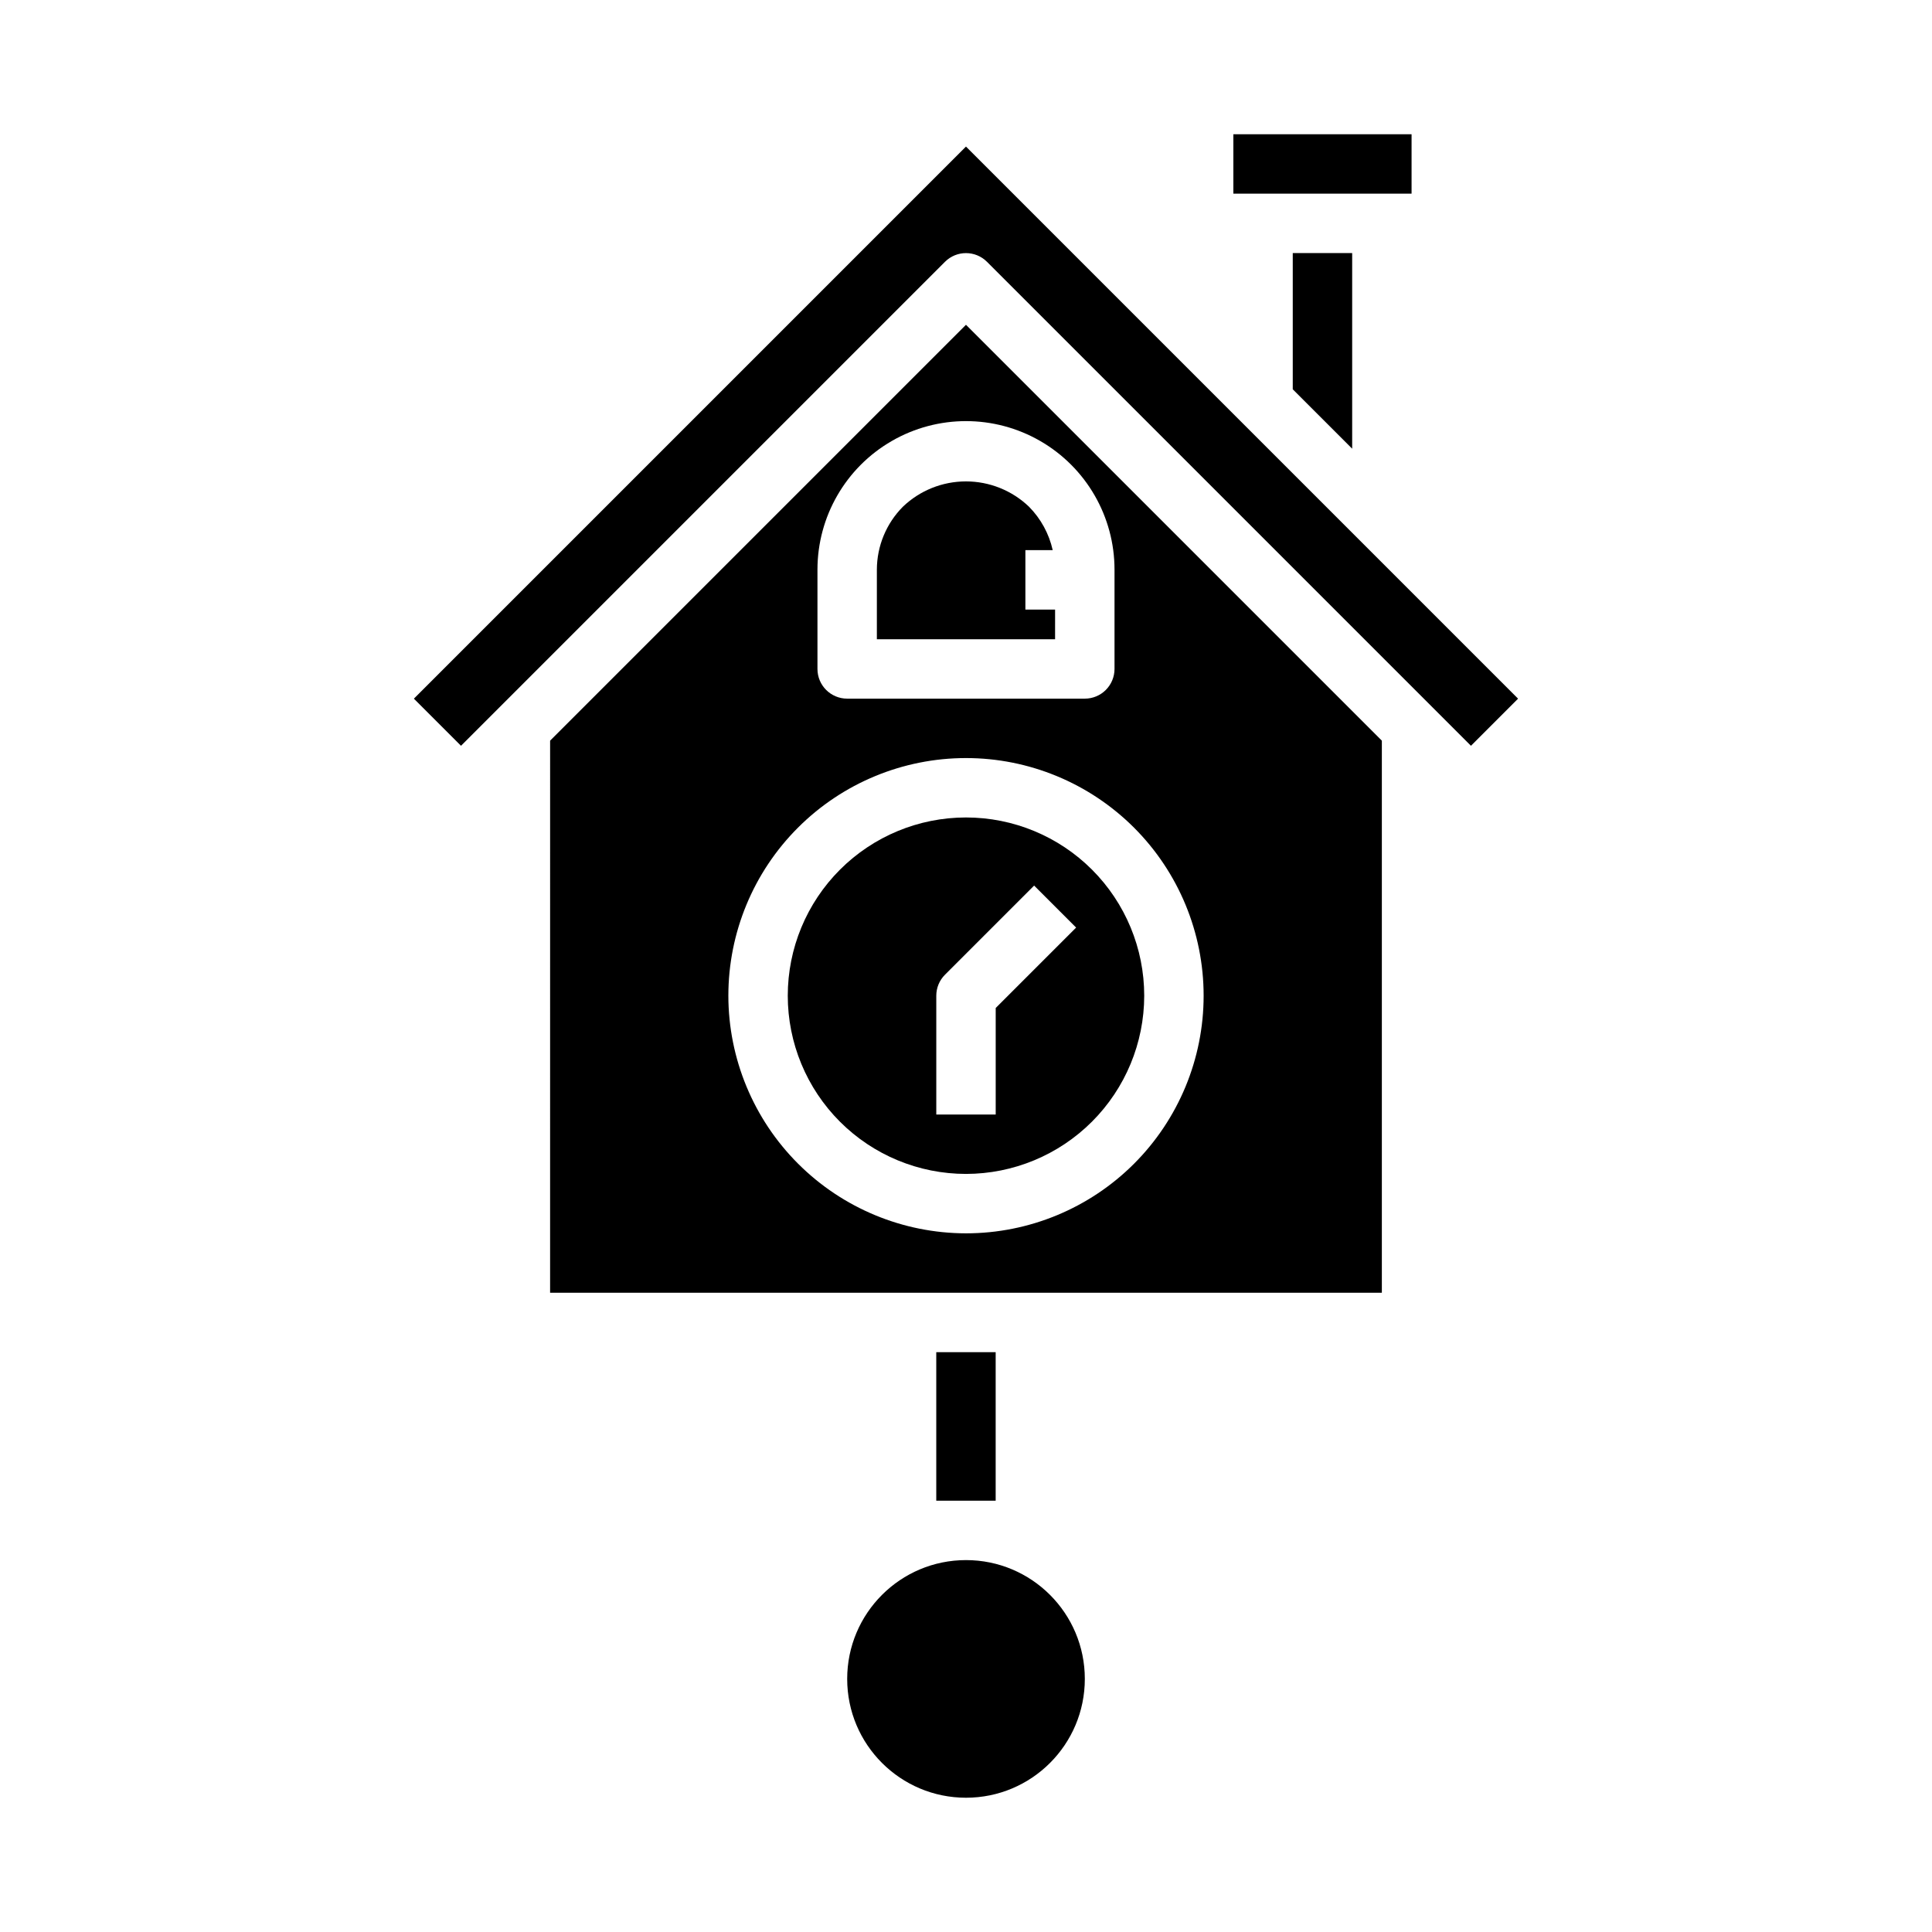
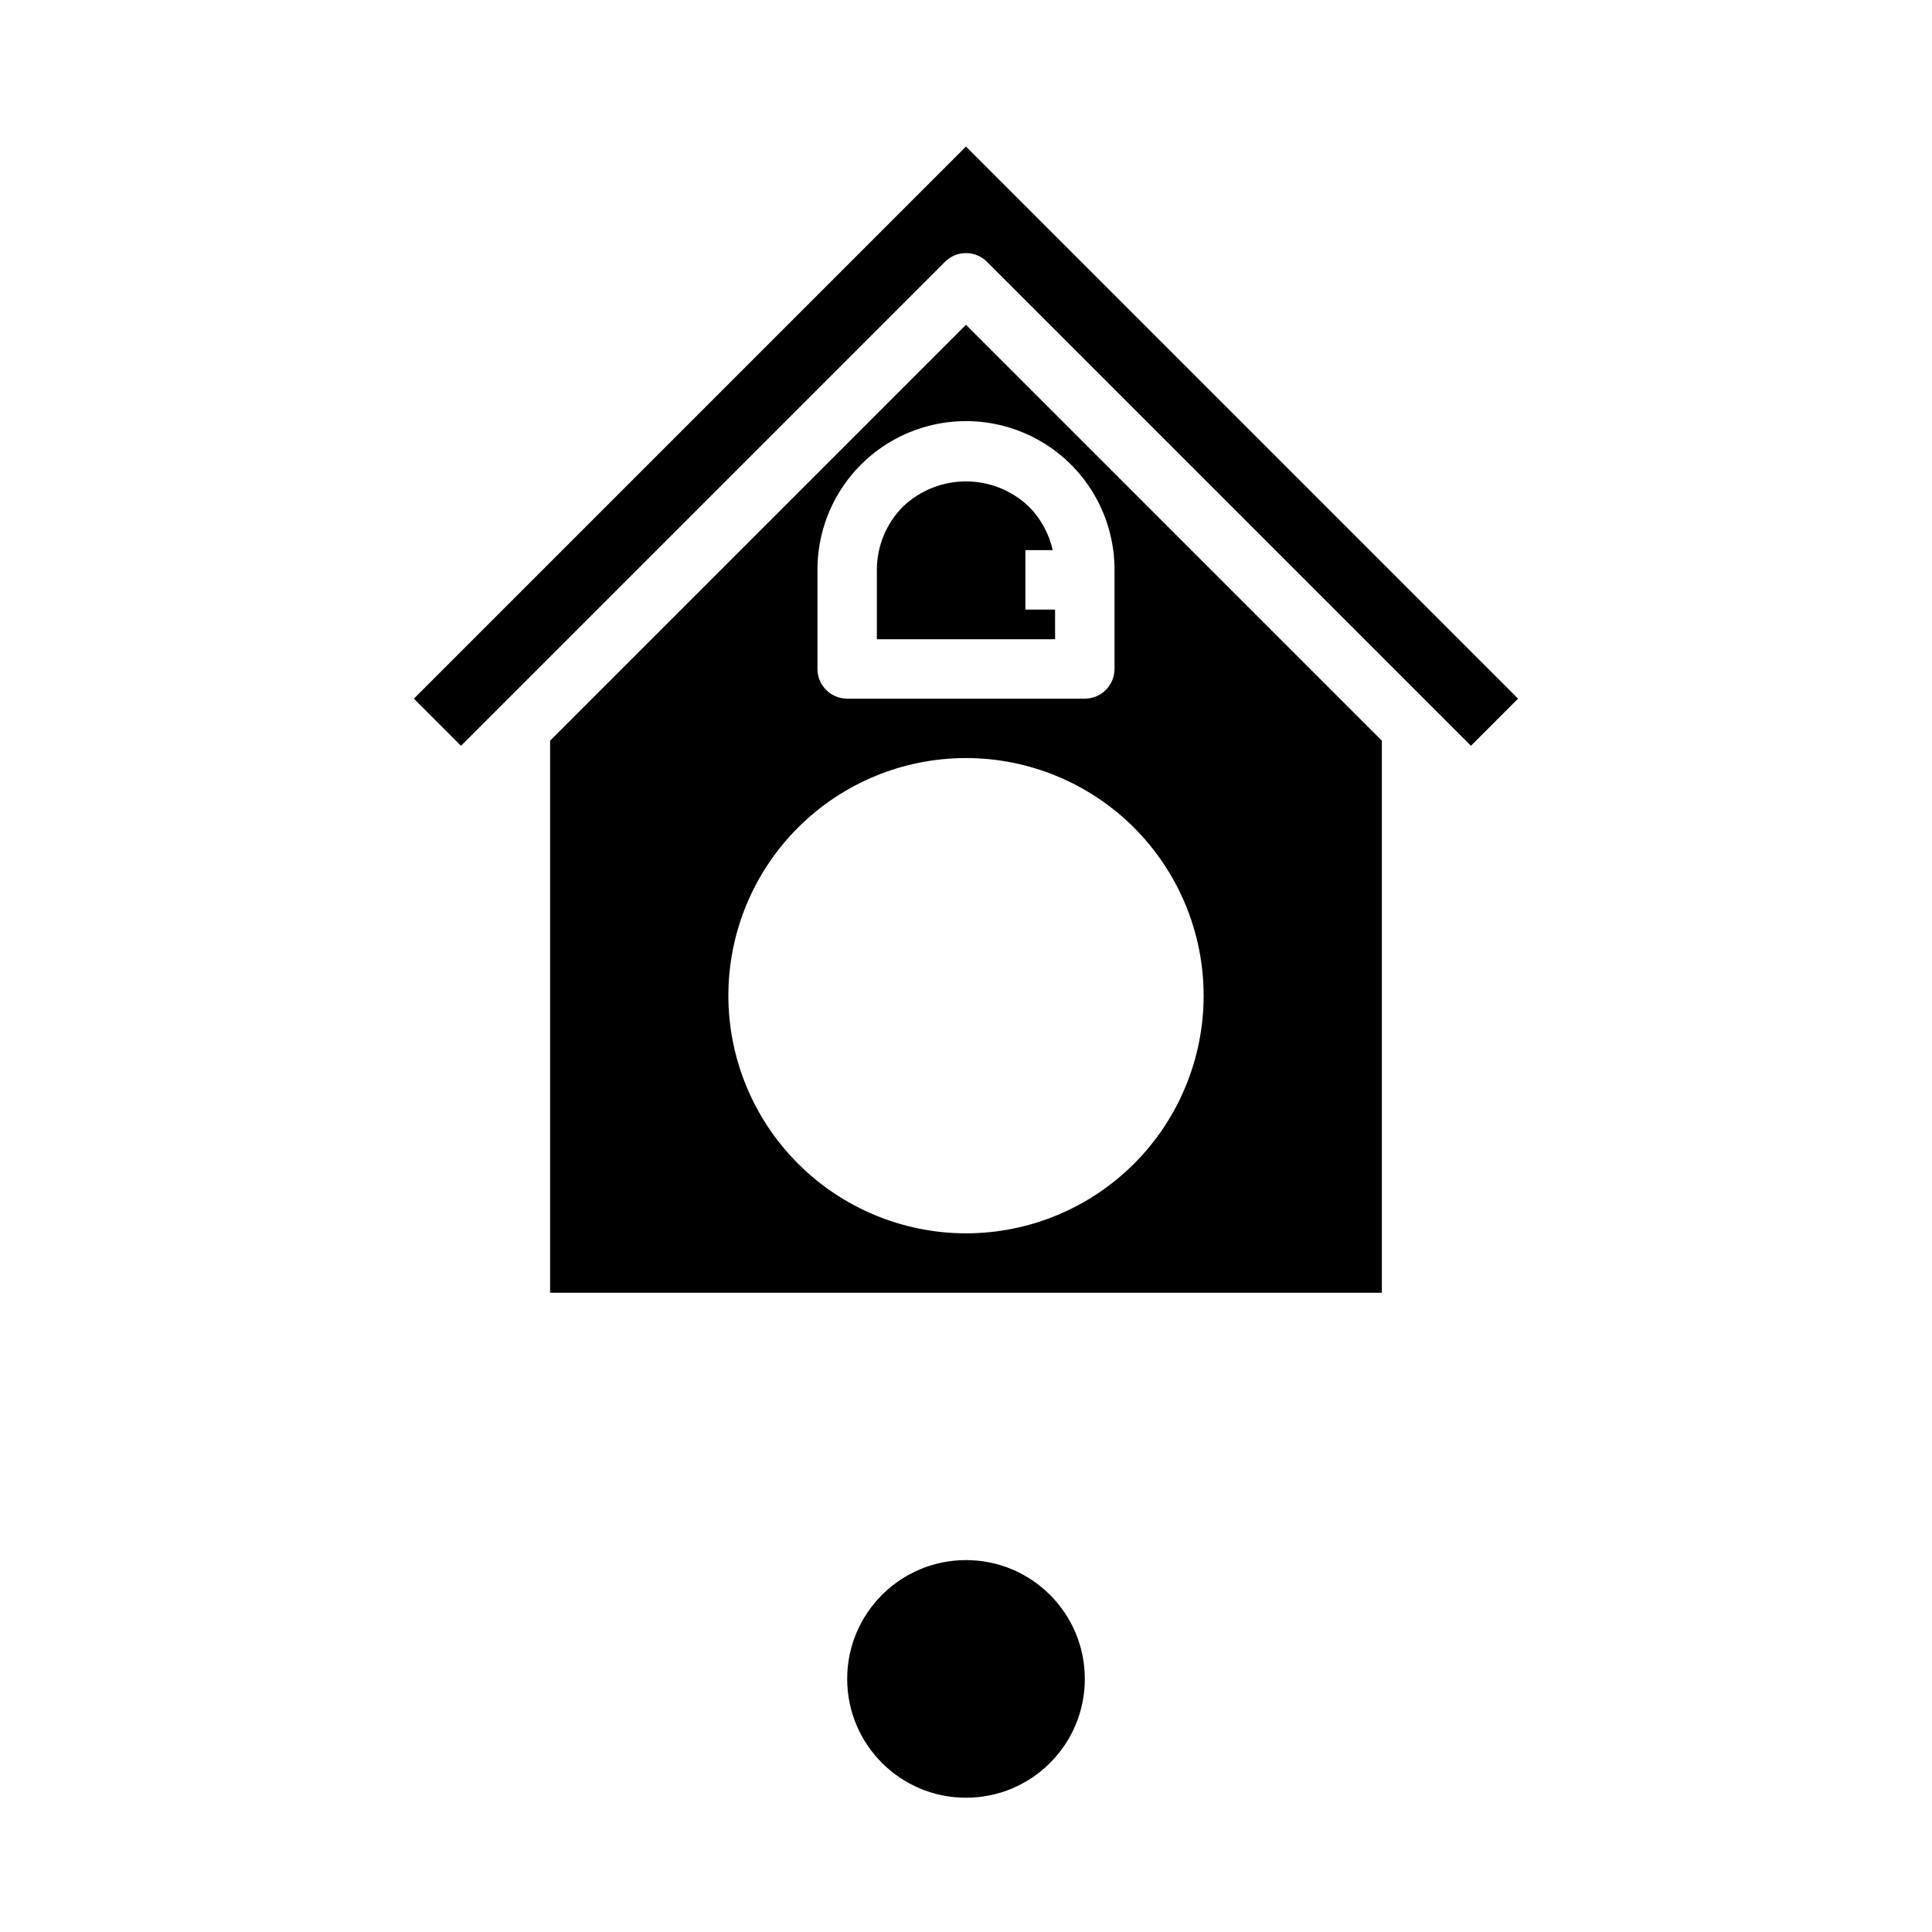
<svg xmlns="http://www.w3.org/2000/svg" fill="#000000" width="800px" height="800px" version="1.1" viewBox="144 144 512 512">
  <g>
    <path d="m431.49 588.93c0 17.391-14.098 31.488-31.488 31.488s-31.488-14.098-31.488-31.488 14.098-31.488 31.488-31.488 31.488 14.098 31.488 31.488" />
-     <path d="m447.23 407.87c0-12.527-4.977-24.539-13.832-33.398-8.859-8.859-20.875-13.836-33.398-13.836-12.527 0-24.543 4.977-33.398 13.836-8.859 8.859-13.836 20.871-13.836 33.398s4.977 24.539 13.836 33.398c8.855 8.855 20.871 13.832 33.398 13.832 12.52-0.012 24.527-4.992 33.383-13.848 8.855-8.855 13.836-20.859 13.848-33.383zm-55.105 0c0-2.09 0.832-4.09 2.309-5.566l23.617-23.617 11.133 11.133-21.312 21.309v28.23h-15.746z" />
-     <path d="m392.12 502.34h15.742v39.359h-15.742z" />
-     <path d="m510.21 195.32h7.871v-15.742h-47.23v15.742z" />
-     <path d="m502.34 262.91v-51.844h-15.746v36.102z" />
    <path d="m415.74 486.59h94.465v-146.31l-110.21-110.21-110.21 110.21-0.004 146.31zm-55.105-191.63c0-14.062 7.504-27.055 19.684-34.086 12.176-7.031 27.18-7.031 39.359 0 12.176 7.031 19.68 20.023 19.68 34.086v26.316c0 2.09-0.832 4.09-2.305 5.566-1.477 1.477-3.481 2.305-5.566 2.305h-62.977c-4.348 0-7.875-3.523-7.875-7.871zm-23.613 112.91c0-16.703 6.633-32.723 18.445-44.531 11.809-11.809 27.828-18.445 44.531-18.445 16.699 0 32.719 6.637 44.531 18.445 11.809 11.809 18.445 27.828 18.445 44.531s-6.637 32.719-18.445 44.531c-11.812 11.809-27.832 18.445-44.531 18.445-16.699-0.02-32.707-6.66-44.512-18.469-11.805-11.805-18.445-27.812-18.465-44.508z" />
    <path d="m276.35 331.46 118.08-118.08c3.074-3.07 8.055-3.07 11.129 0l128.26 128.26 12.484-12.488-146.31-146.31-146.31 146.31 12.488 12.488z" />
    <path d="m423.61 305.54h-7.871v-15.746h7.242c-0.977-4.356-3.156-8.348-6.297-11.523-4.496-4.297-10.477-6.695-16.695-6.695-6.223 0-12.203 2.398-16.699 6.695-4.414 4.438-6.898 10.438-6.91 16.695v18.445h47.23z" />
  </g>
</svg>